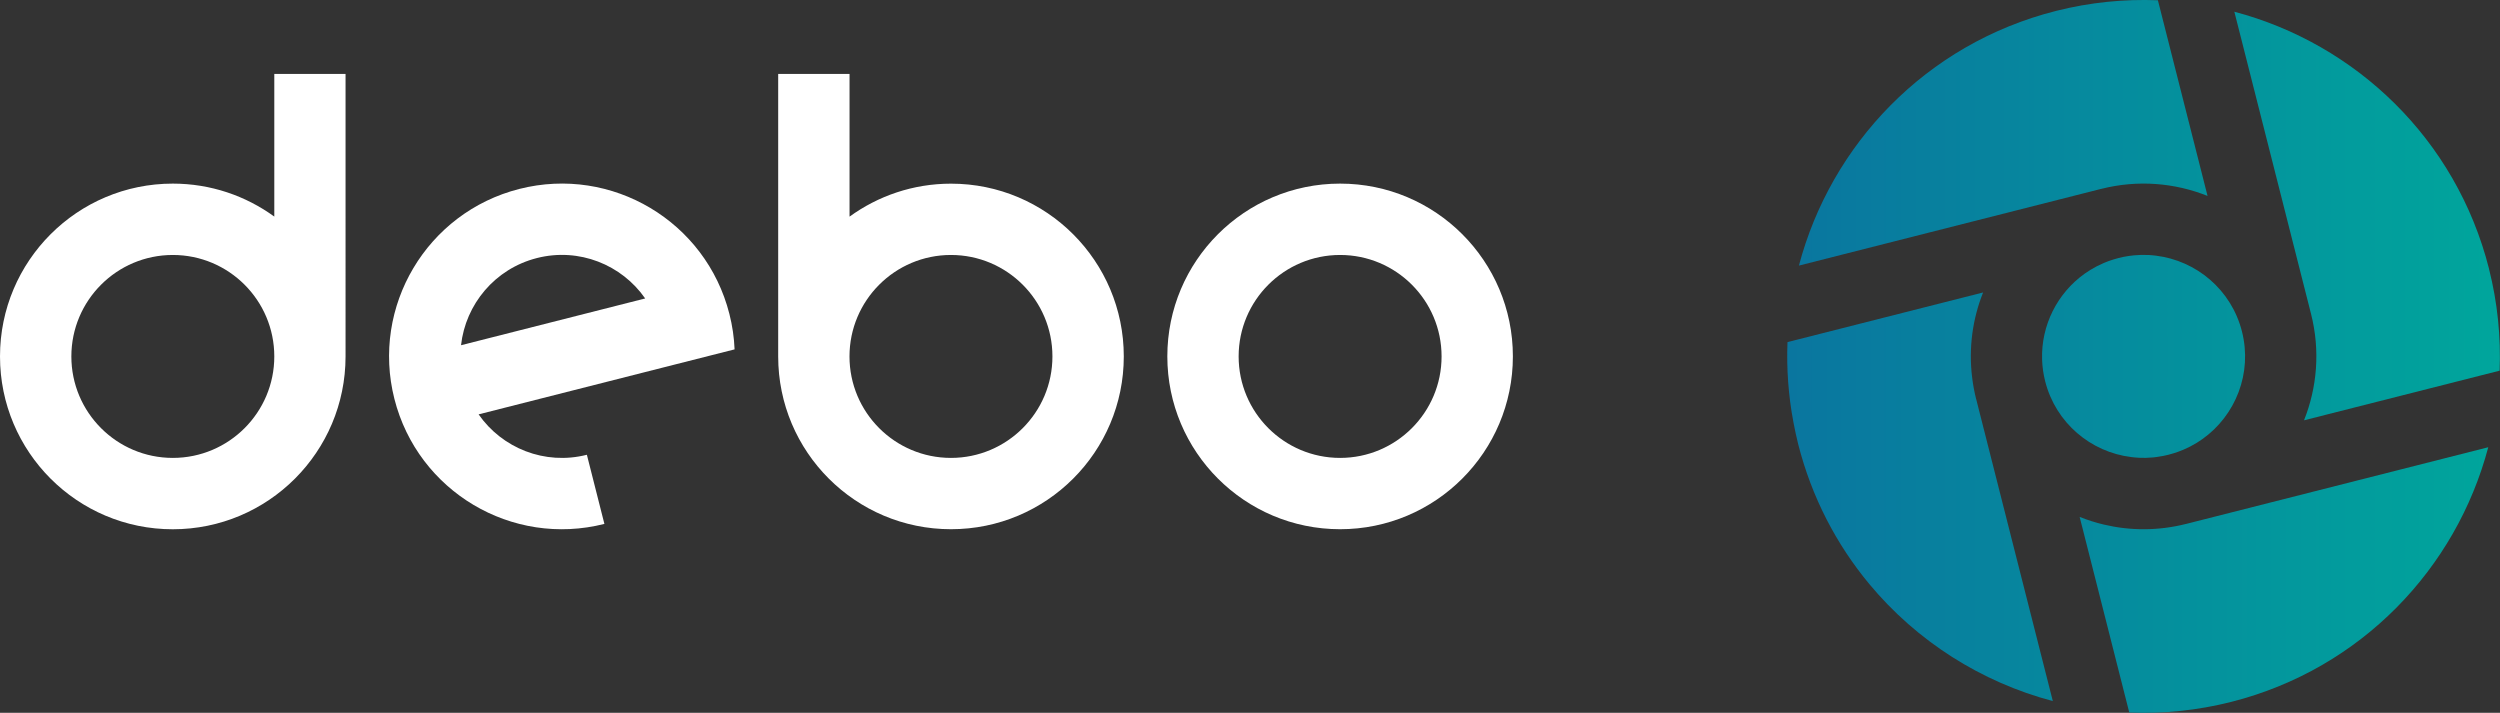
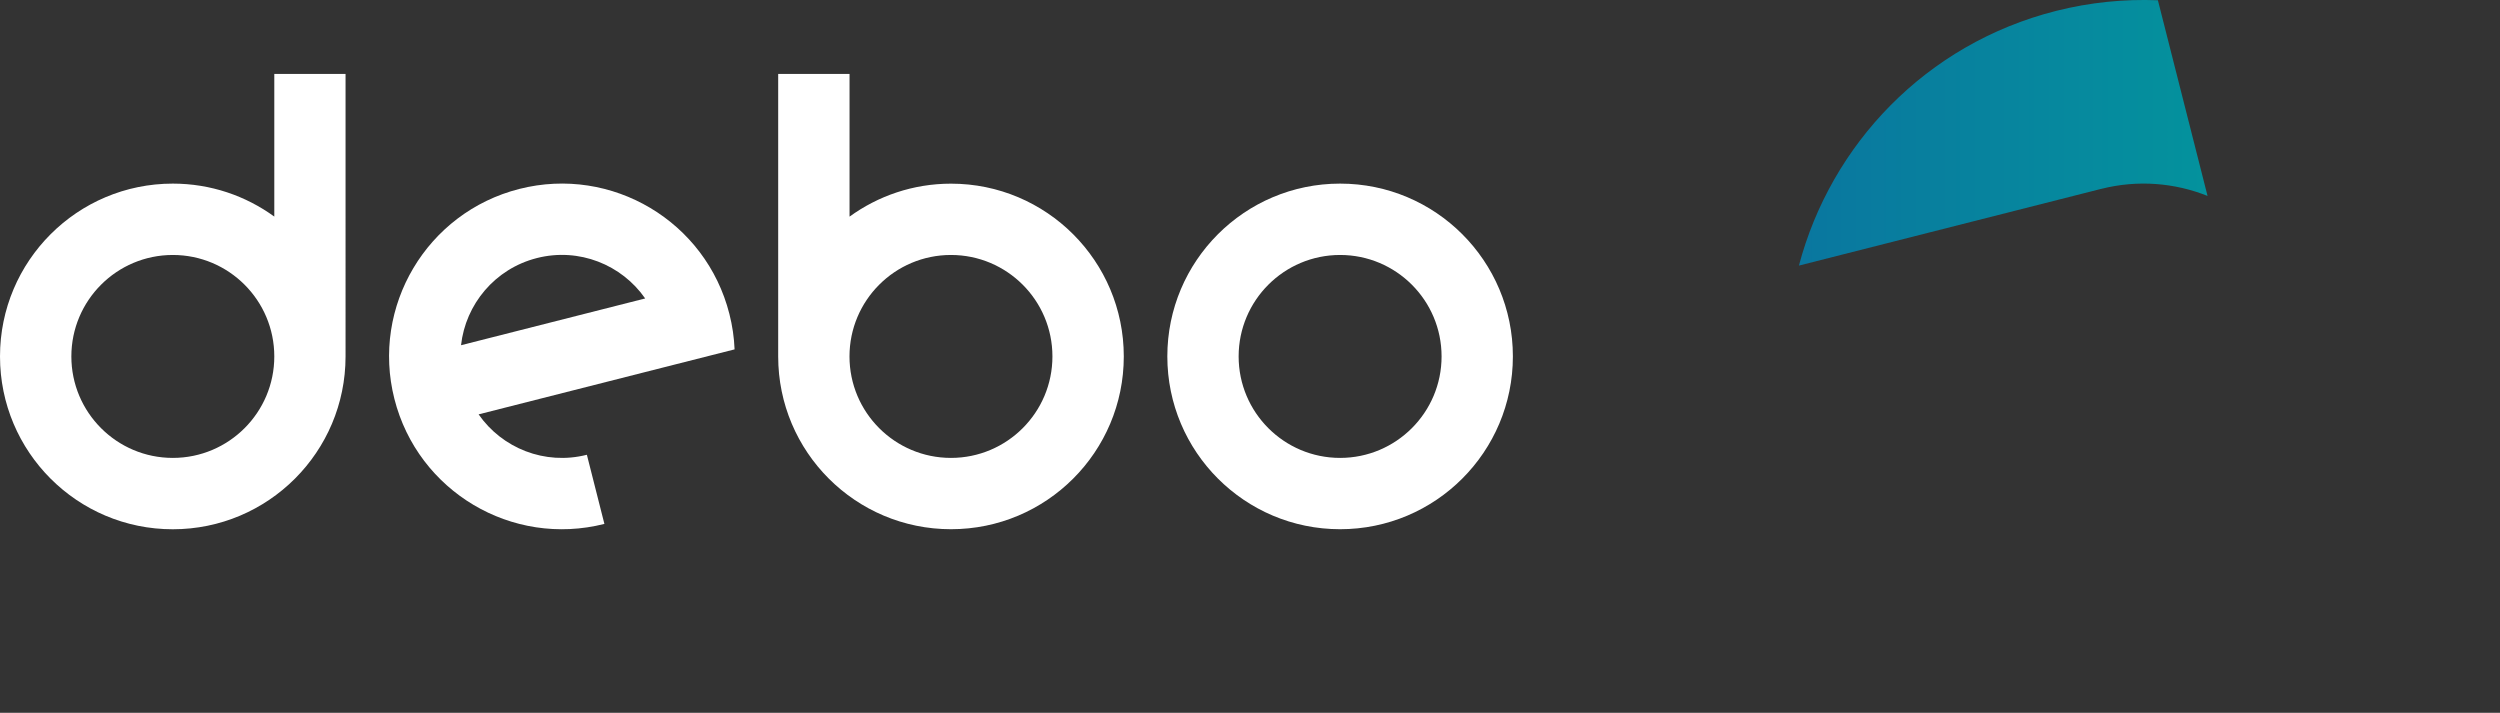
<svg xmlns="http://www.w3.org/2000/svg" xmlns:xlink="http://www.w3.org/1999/xlink" id="Laag_2" viewBox="0 0 470.84 134.25">
  <rect x="0" y="0" width="470.84" height="134.25" fill="#333333" stroke="none" />
  <defs>
    <style>.cls-1{fill:#fff;}.cls-2{fill:url(#Nieuwe_verloopstaal_1);}.cls-3{fill:url(#Nieuwe_verloopstaal_1-3);}.cls-4{fill:url(#Nieuwe_verloopstaal_1-2);}.cls-5{fill:url(#Nieuwe_verloopstaal_1-5);}.cls-6{fill:url(#Nieuwe_verloopstaal_1-4);}</style>
    <linearGradient id="Nieuwe_verloopstaal_1" x1="334.25" y1="40.69" x2="471.02" y2="40.69" gradientUnits="userSpaceOnUse">
      <stop offset="0" stop-color="#0a759f" />
      <stop offset="1" stop-color="#00a69c" />
    </linearGradient>
    <linearGradient id="Nieuwe_verloopstaal_1-2" x1="334.25" y1="25.01" x2="471.02" y2="25.01" xlink:href="#Nieuwe_verloopstaal_1" />
    <linearGradient id="Nieuwe_verloopstaal_1-3" x1="334.25" y1="109.24" x2="471.02" y2="109.24" xlink:href="#Nieuwe_verloopstaal_1" />
    <linearGradient id="Nieuwe_verloopstaal_1-4" x1="334.25" y1="93.56" x2="471.02" y2="93.56" xlink:href="#Nieuwe_verloopstaal_1" />
    <linearGradient id="Nieuwe_verloopstaal_1-5" x1="334.25" y1="67.12" x2="471.02" y2="67.12" xlink:href="#Nieuwe_verloopstaal_1" />
  </defs>
  <g id="Design">
-     <path class="cls-2" d="m468.77,50.61c-6.21-24.48-25.15-42.37-47.96-48.4l14.44,56.9h0c1.76,6.92,1.14,13.89-1.32,20.05l36.84-9.35c.25-6.31-.38-12.77-2.01-19.21Z" />
    <path class="cls-4" d="m395.71,35.58c6.92-1.76,13.89-1.14,20.05,1.32L406.41.05c-6.31-.25-12.77.38-19.21,2.01-24.48,6.21-42.37,25.15-48.4,47.96l56.89-14.44s.01,0,.02,0Z" />
-     <path class="cls-3" d="m411.72,98.67c-5.27,1.34-10.57,1.3-15.52.12-1.55-.37-3.06-.85-4.53-1.44l.62,2.43,8.73,34.42c6.31.25,12.77-.38,19.21-2.01,24.48-6.21,42.37-25.15,48.4-47.96l-56.89,14.44s0,0-.02,0Z" />
-     <path class="cls-6" d="m372.17,75.13s0,0,0,0c-.34-1.36-.59-2.72-.75-4.07-.68-5.55.09-11.02,2.07-15.98l-36.84,9.35c-.2,4.99.16,10.07,1.13,15.17.26,1.35.54,2.69.88,4.04,2.54,10.01,7.21,18.91,13.4,26.36,8.95,10.77,21.08,18.47,34.56,22.04l-7.35-28.95-7.09-27.95Z" />
-     <path class="cls-5" d="m402.69,86.21c.94.05,1.89.03,2.84-.06.23-.02.47-.05.7-.09.4-.05.81-.12,1.22-.2.32-.06.64-.14.96-.22.32-.08.64-.17.95-.27.62-.19,1.23-.41,1.82-.66.88-.37,1.73-.81,2.53-1.3.37-.23.73-.47,1.09-.72,6.24-4.44,9.44-12.4,7.44-20.27-2-7.87-8.61-13.34-16.21-14.27-.43-.05-.86-.1-1.3-.12-.94-.05-1.89-.03-2.84.06-.64.06-1.28.16-1.92.28-.32.06-.64.14-.96.22-.32.08-.64.17-.95.27-.62.19-1.23.41-1.82.66-.88.37-1.73.81-2.53,1.3-.37.23-.73.47-1.09.72-5.14,3.66-8.22,9.72-8.02,16.15.04,1.36.23,2.74.58,4.12,2,7.87,8.61,13.34,16.21,14.27.43.05.86.1,1.3.12Z" />
    <path class="cls-1" d="m252.39,34.58c-17.97,0-32.54,14.57-32.54,32.54s14.57,32.55,32.54,32.55,32.54-14.57,32.54-32.55-14.57-32.54-32.54-32.54m0,51.66c-10.55,0-19.11-8.56-19.11-19.11s8.56-19.11,19.11-19.11,19.11,8.56,19.11,19.11-8.56,19.11-19.11,19.11" />
    <path class="cls-1" d="m51.66,13.93v26.86c-5.37-3.9-11.97-6.21-19.11-6.21C14.57,34.58,0,49.15,0,67.13s14.57,32.55,32.54,32.55,32.54-14.57,32.54-32.55V13.93h-13.43Zm-19.11,72.31c-10.55,0-19.11-8.56-19.11-19.11s8.56-19.11,19.11-19.11,19.11,8.56,19.11,19.11-8.56,19.11-19.11,19.11" />
    <path class="cls-1" d="m146.56,13.93v53.2c0,17.97,14.57,32.54,32.55,32.54s32.54-14.57,32.54-32.54-14.57-32.54-32.54-32.54c-7.14,0-13.74,2.31-19.11,6.21V13.93h-13.43Zm13.43,53.2c0-10.55,8.56-19.11,19.11-19.11s19.11,8.56,19.11,19.11-8.56,19.11-19.11,19.11-19.11-8.56-19.11-19.11" />
    <path class="cls-1" d="m97.82,35.58c-17.42,4.42-27.96,22.13-23.54,39.55,4.42,17.42,22.13,27.96,39.55,23.54l-3.3-13.02c-7.94,2.02-15.98-1.26-20.39-7.61l34.69-8.81,13.52-3.43c-.09-2.21-.41-4.45-.98-6.68-4.42-17.42-22.13-27.96-39.55-23.54m-10.99,29.44c.85-7.69,6.36-14.4,14.29-16.42,7.94-2.02,15.98,1.26,20.39,7.61l-34.69,8.81Z" />
  </g>
</svg>